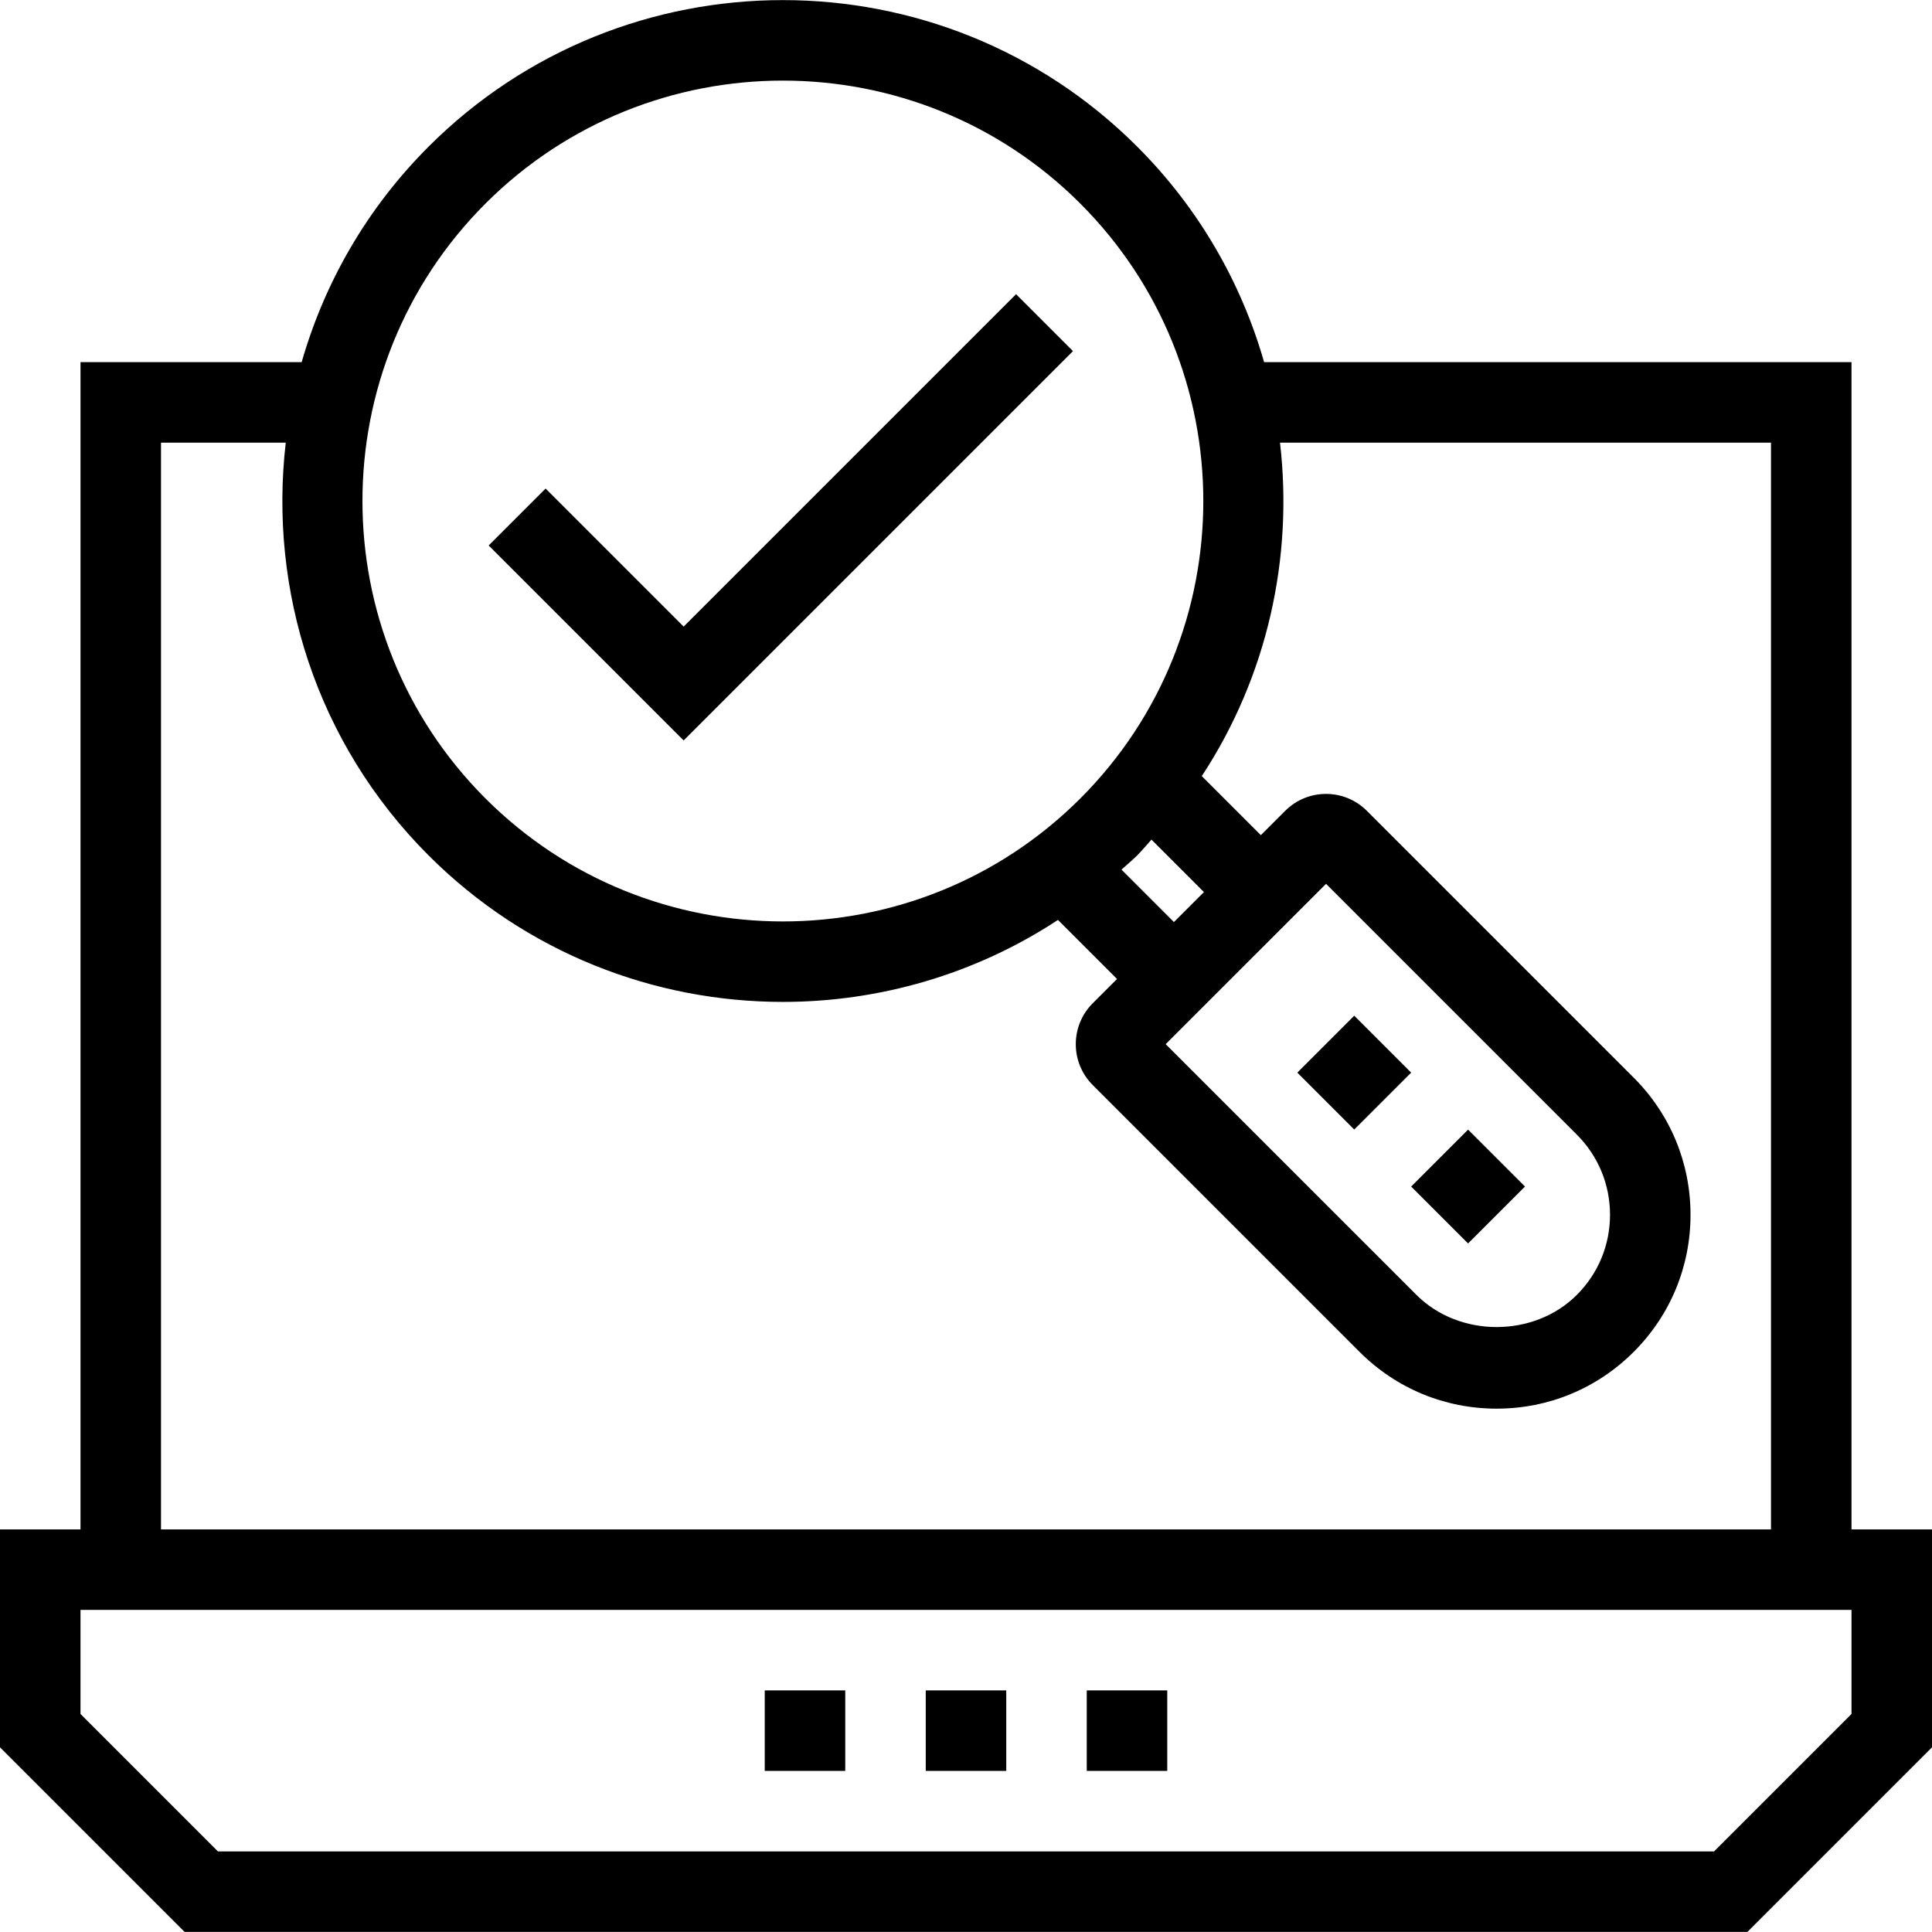
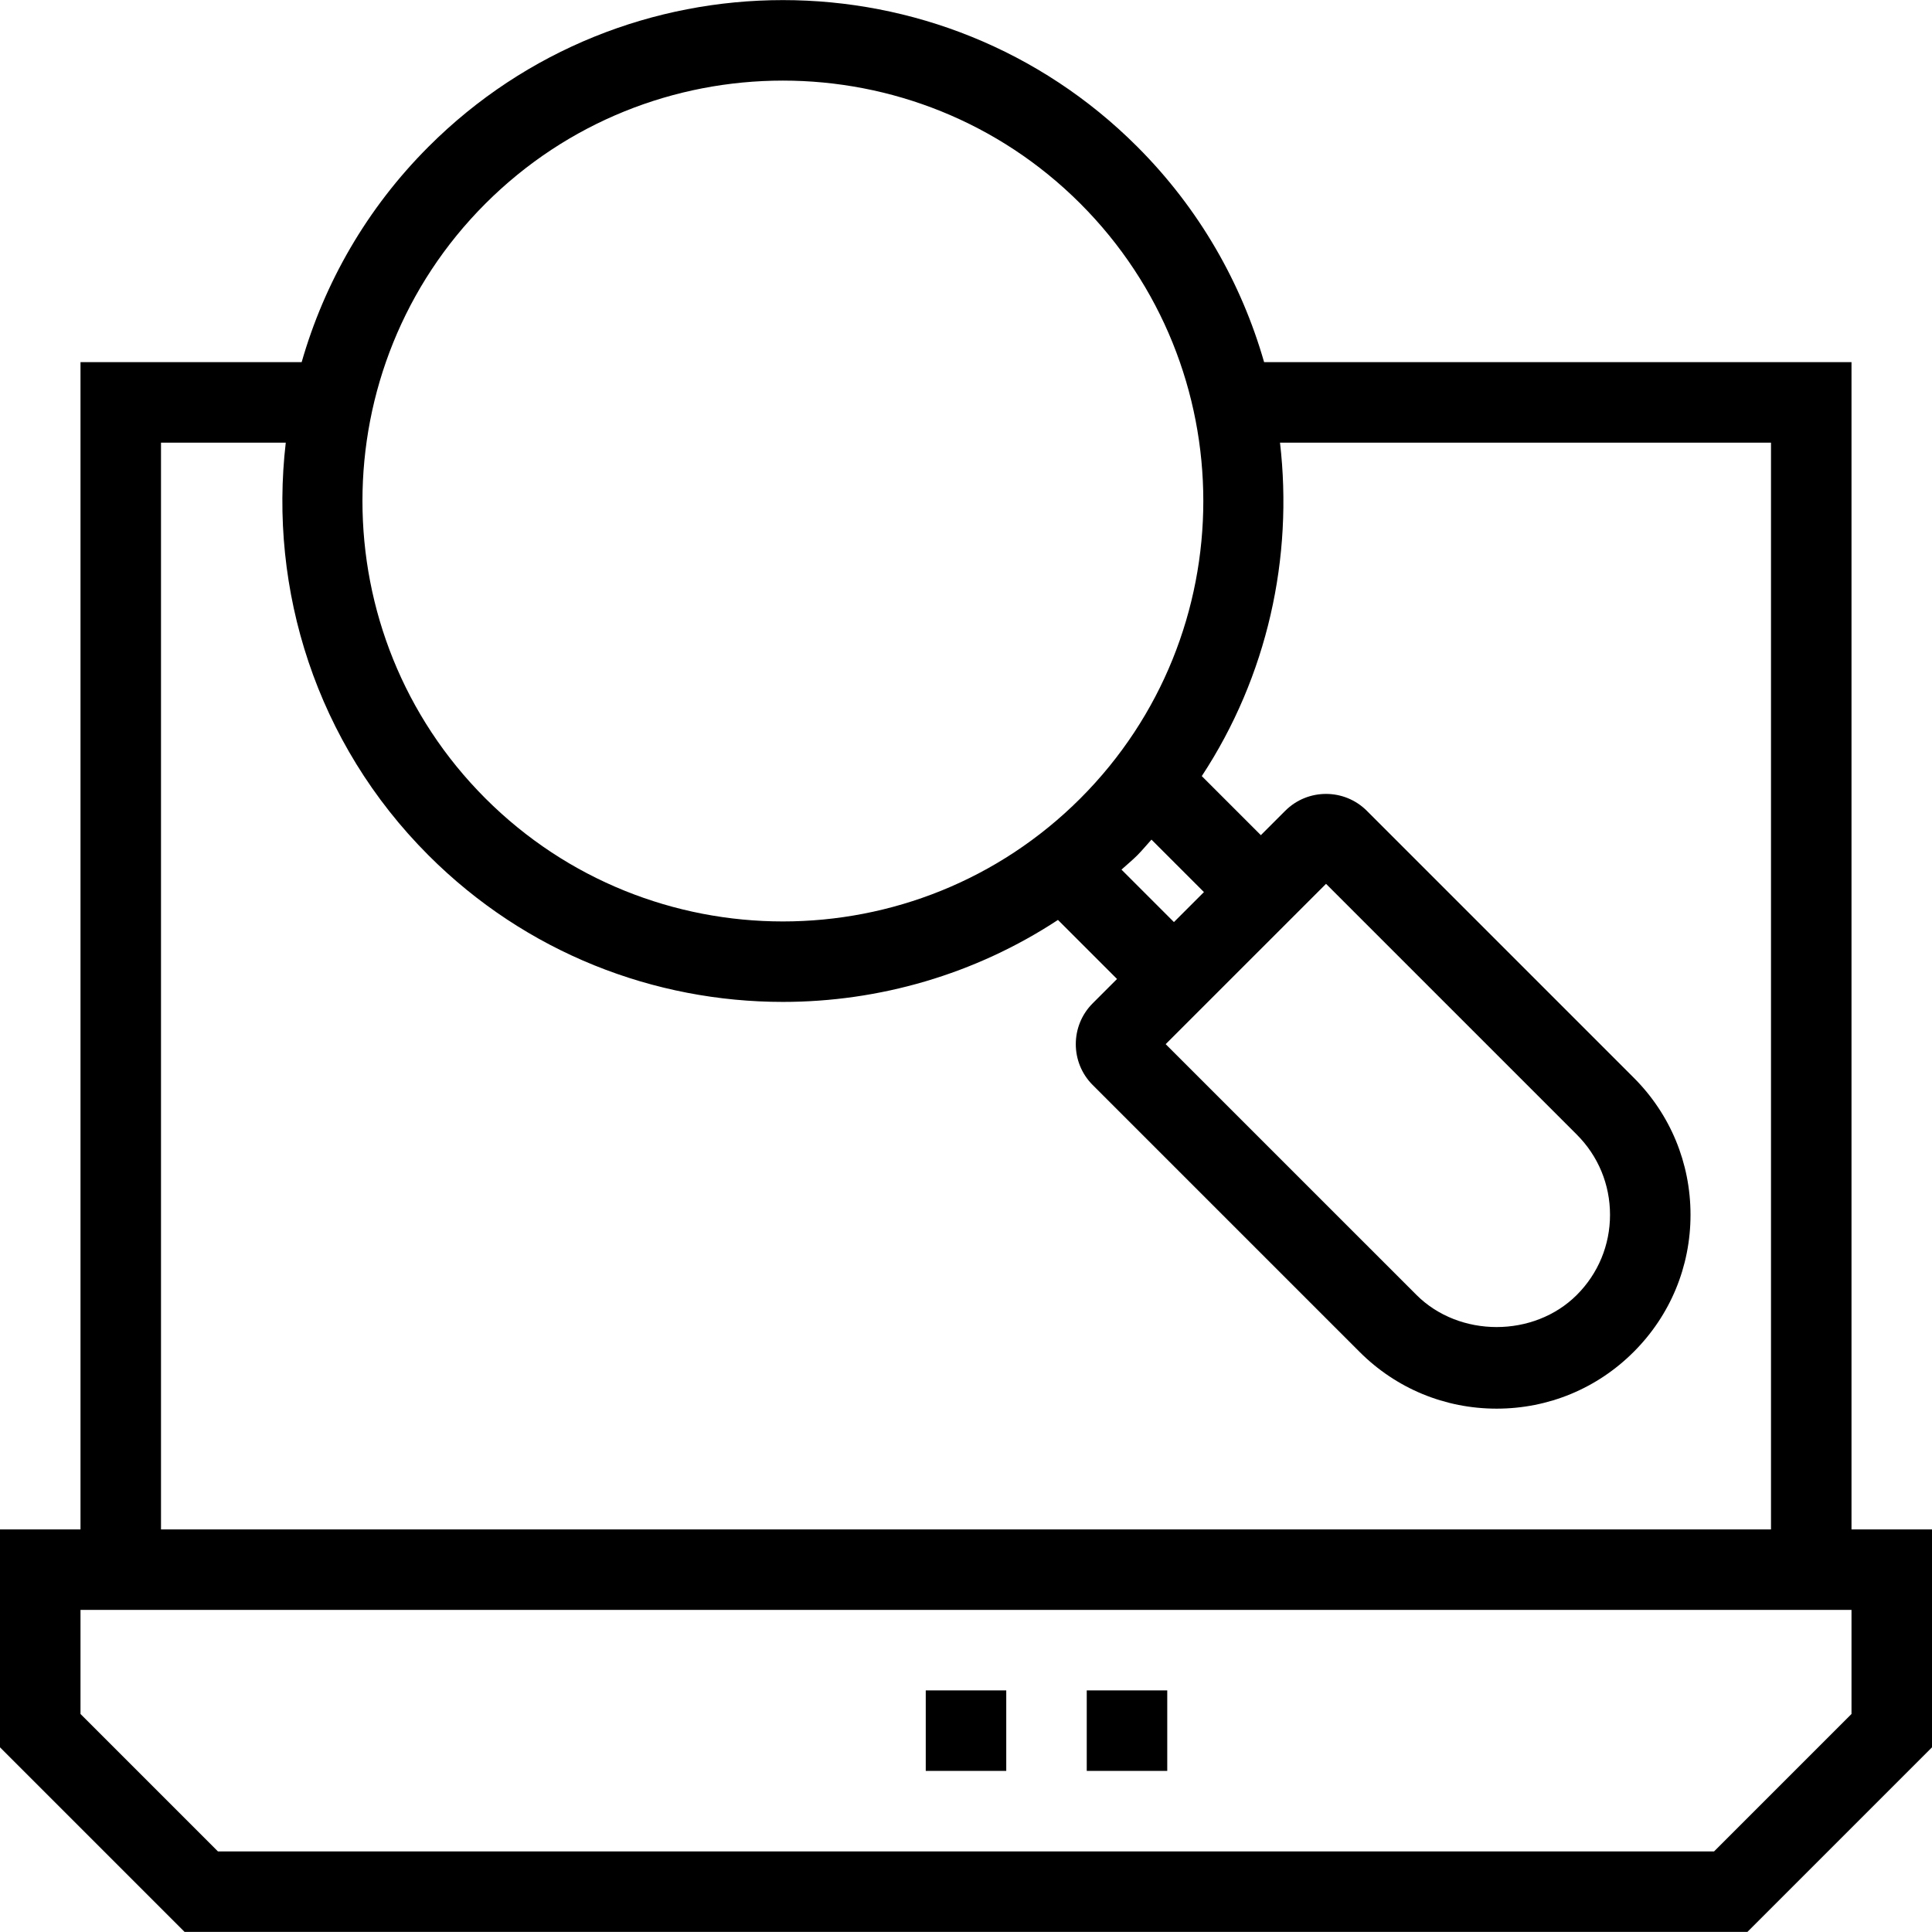
<svg xmlns="http://www.w3.org/2000/svg" fill="#000000" version="1.1" id="Layer_1" viewBox="0 0 491.52 491.52" xml:space="preserve">
  <g>
    <g>
-       <rect x="363.324" y="291.62" transform="matrix(0.707 -0.707 0.707 0.707 -104.033 352.563)" width="20.48" height="20.48" />
-     </g>
+       </g>
  </g>
  <g>
    <g>
-       <rect x="334.357" y="262.636" transform="matrix(0.707 -0.707 0.707 0.707 -92.022 323.591)" width="20.48" height="20.48" />
-     </g>
+       </g>
  </g>
  <g>
    <g>
      <rect x="235.52" y="430.055" width="20.48" height="20.48" />
    </g>
  </g>
  <g>
    <g>
-       <rect x="194.56" y="430.055" width="20.48" height="20.48" />
-     </g>
+       </g>
  </g>
  <g>
    <g>
      <rect x="276.48" y="430.055" width="20.48" height="20.48" />
    </g>
  </g>
  <g>
    <g>
      <path d="M471.04,389.095V92.135H321.602c-5.758-20.084-16.487-39.029-32.277-54.82c-49.71-49.72-130.59-49.72-180.3,0    c-15.791,15.791-26.521,34.736-32.28,54.82H20.48v296.96H0v55.44l46.96,46.96h397.6l46.96-46.96v-55.44H471.04z M123.505,51.795    c20.865-20.86,48.265-31.29,75.67-31.29c27.405,0,54.805,10.43,75.67,31.29c41.72,41.72,41.72,109.62,0,151.34    c-41.73,41.72-109.61,41.72-151.34,0C81.78,161.415,81.78,93.515,123.505,51.795z M298.663,234.584l-13.348-13.346    c1.329-1.222,2.722-2.335,4.01-3.624c1.287-1.287,2.399-2.678,3.62-4.006l13.348,13.346L298.663,234.584z M337.355,224.855    l63.8,63.8c5.45,5.45,8.45,12.69,8.45,20.4c0,7.7-3,14.94-8.45,20.39c-10.91,10.9-29.9,10.89-40.79,0l-63.805-63.8    L337.355,224.855z M40.96,112.615h31.742c-4.352,37.403,7.689,76.367,36.323,105c24.855,24.86,57.5,37.28,90.15,37.28    c24.416,0,48.826-6.956,69.981-20.856l15.027,15.024l-6.193,6.192c-5.73,5.73-5.73,15.05,0,20.78l67.89,67.89    c9.315,9.32,21.705,14.45,34.88,14.45s25.56-5.13,34.875-14.45c9.315-9.31,14.45-21.7,14.45-34.87    c0-13.18-5.135-25.57-14.45-34.88l-67.89-67.89c-5.73-5.74-15.05-5.74-20.78,0l-6.191,6.19l-15.03-15.027    c16.726-25.456,23.299-55.616,19.899-84.833H450.56v276.48H40.96V112.615z M471.04,436.055l-34.96,34.96H55.44l-34.96-34.96    v-26.48h450.56V436.055z" />
    </g>
  </g>
  <g>
    <g>
-       <polygon points="258.495,74.845 173.925,159.415 138.805,124.295 124.325,138.775 173.925,188.375 272.975,89.325   " />
-     </g>
+       </g>
  </g>
</svg>